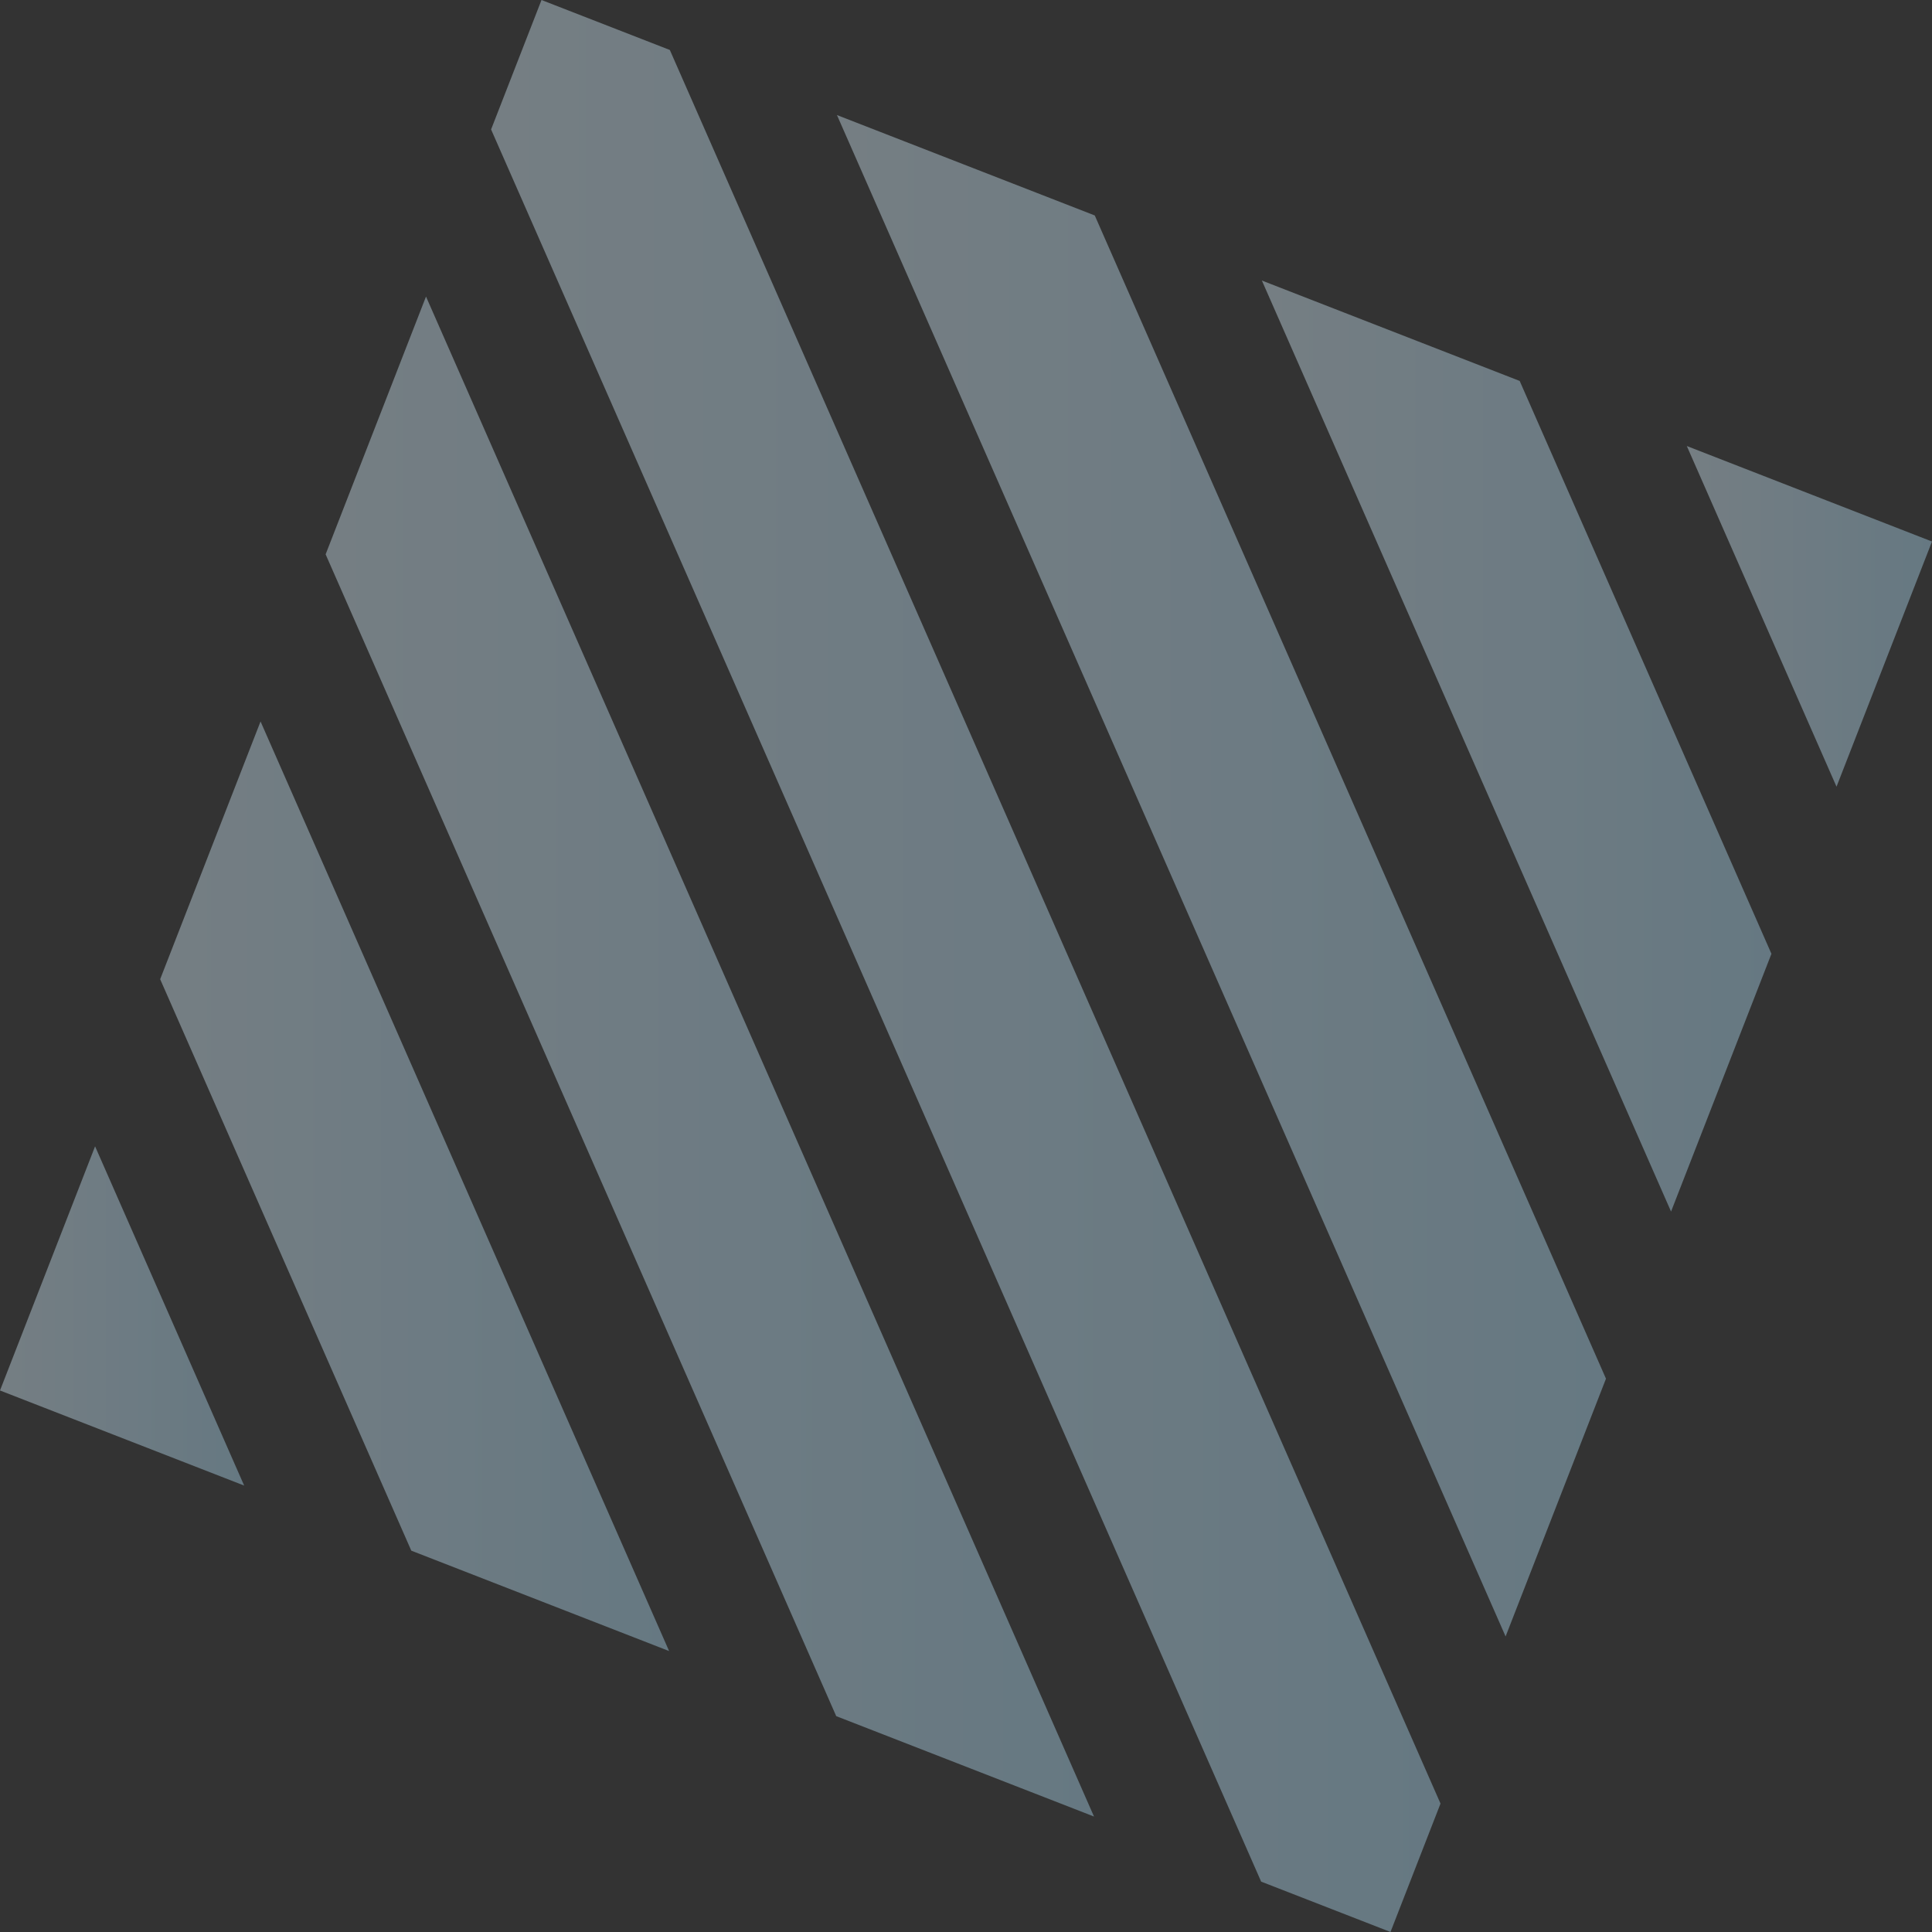
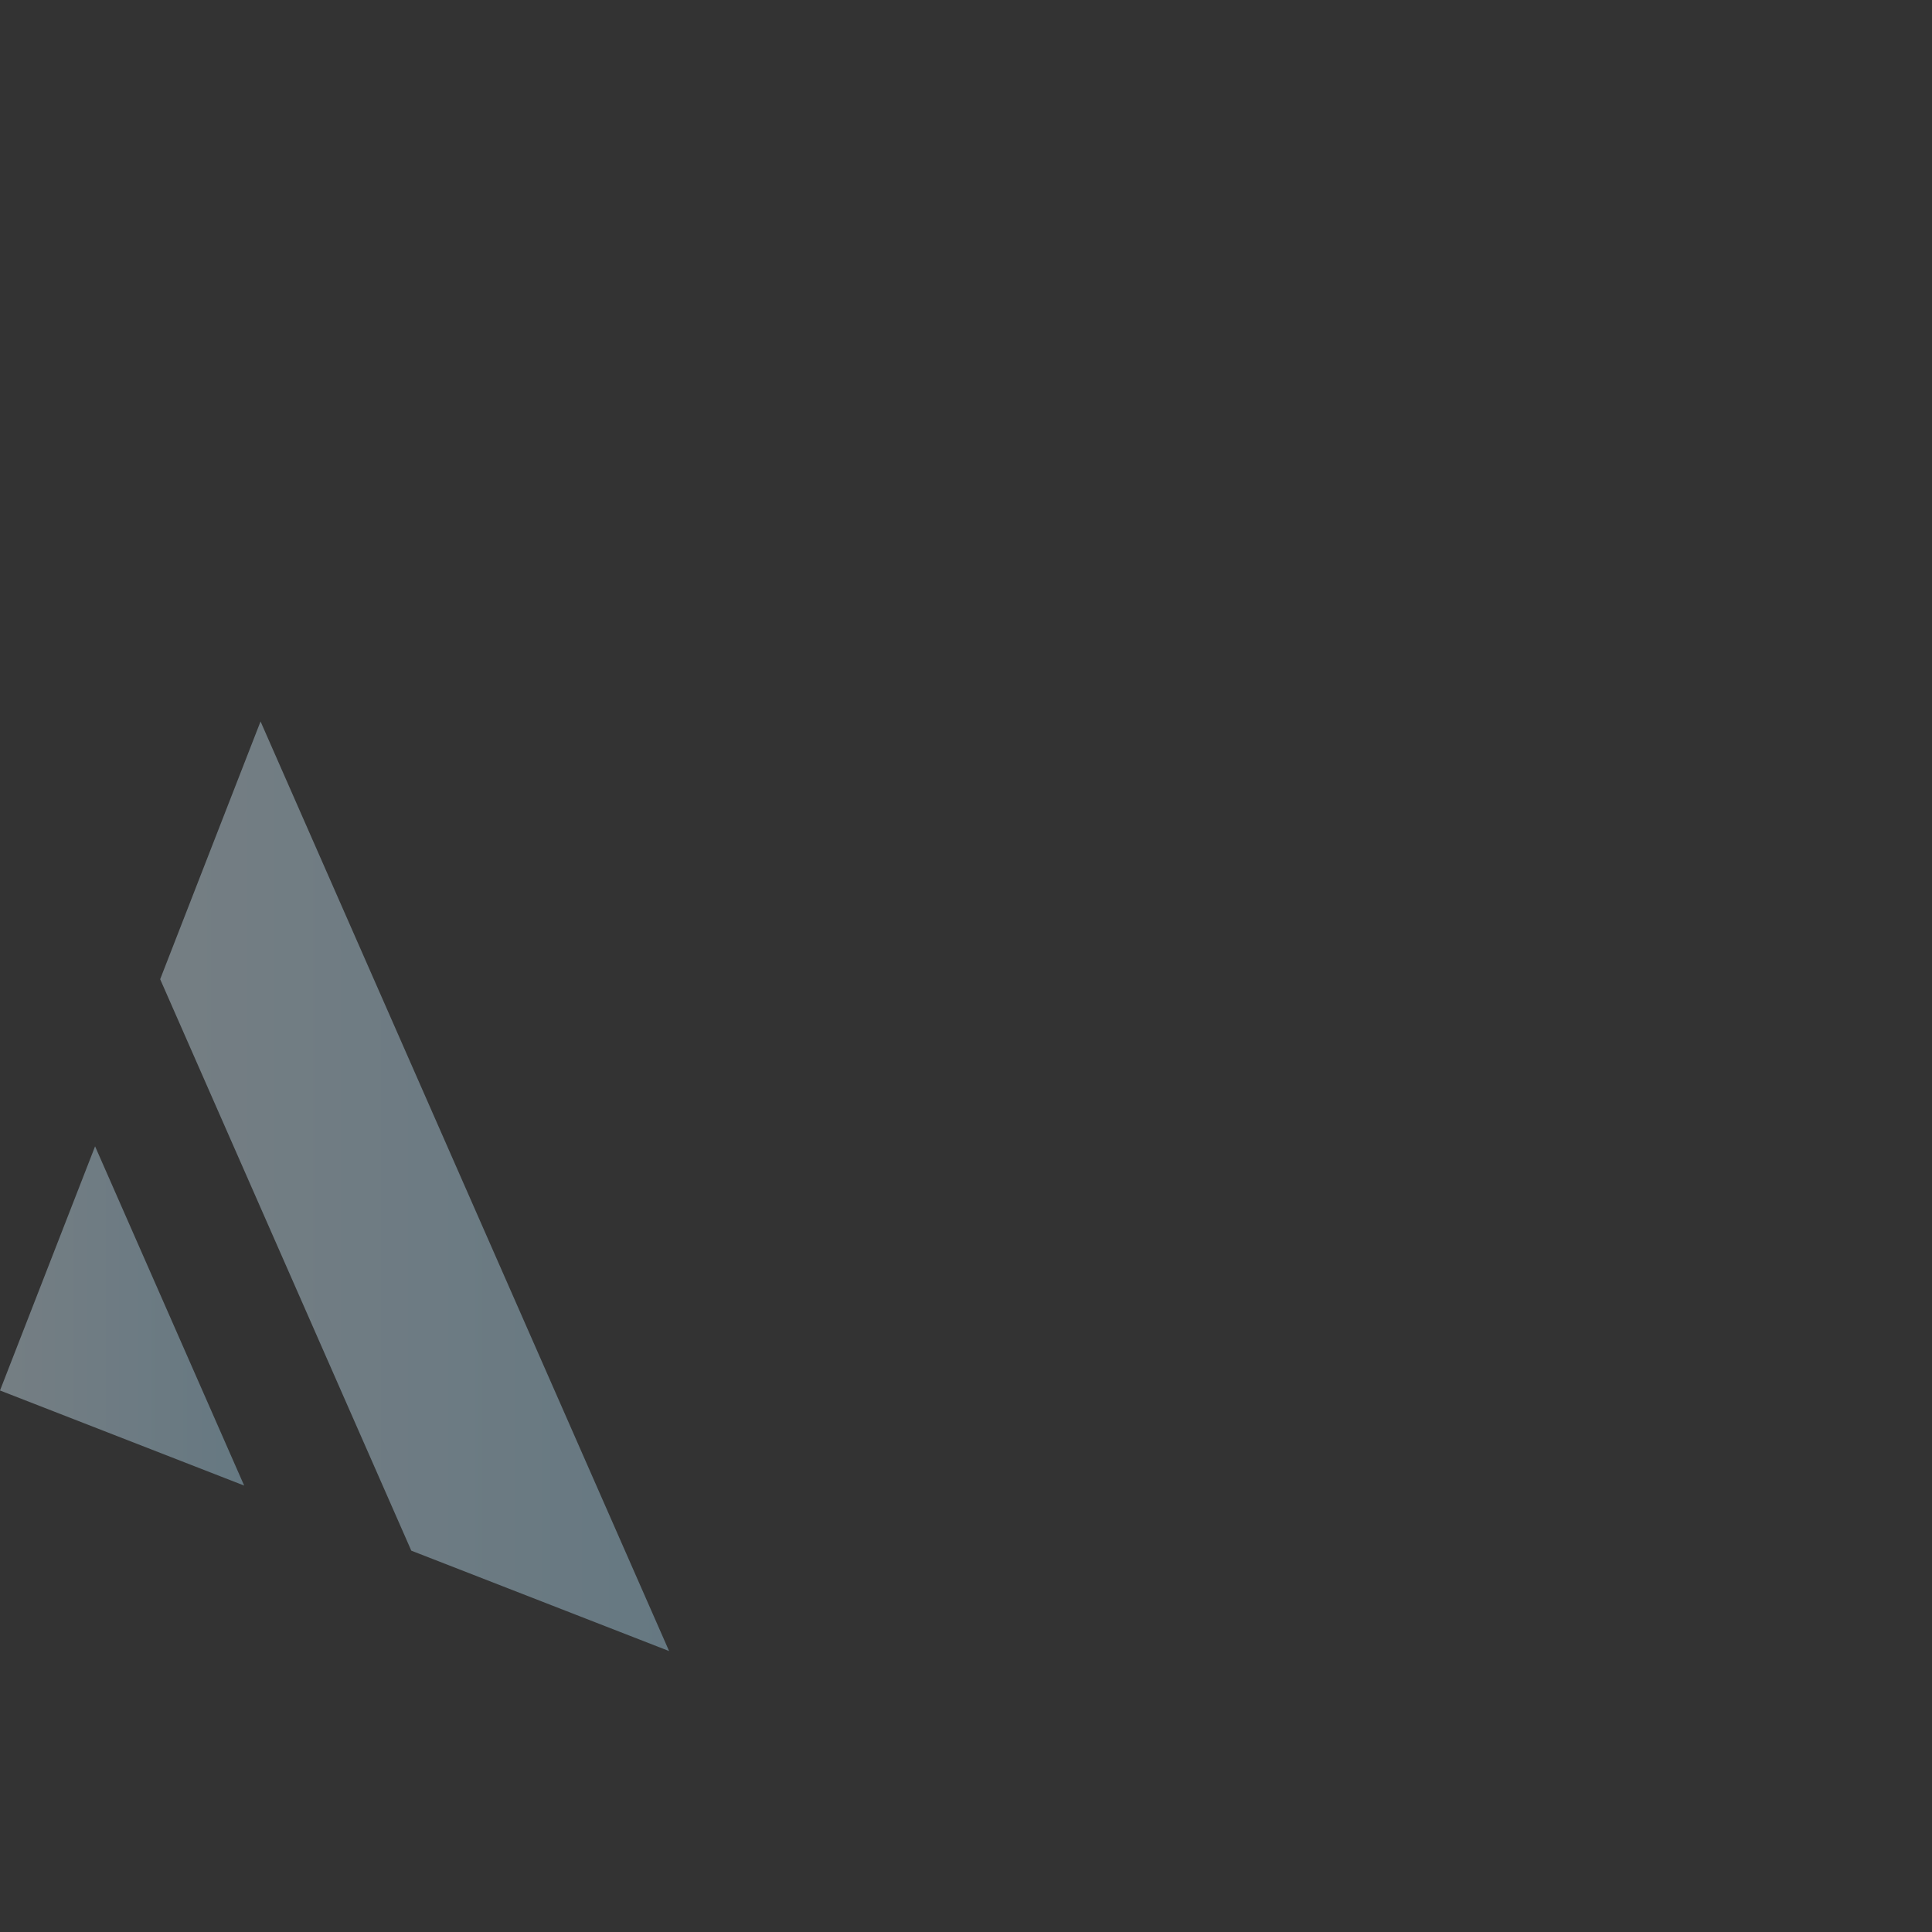
<svg xmlns="http://www.w3.org/2000/svg" xmlns:xlink="http://www.w3.org/1999/xlink" width="150" height="150" version="1.1" viewBox="0 0 150 150">
  <rect x="0" y="0" width="150" height="150" fill="#333333" stroke="none" />
  <defs>
    <style>
      .st0 {
        fill: url(#_青22);
      }

      .st1 {
        fill: url(#_青23);
      }

      .st2 {
        mix-blend-mode: multiply;
        opacity: .4;
      }

      .st3 {
        isolation: isolate;
      }

      .st4 {
        fill: url(#_青26);
      }

      .st5 {
        fill: url(#_青25);
      }

      .st6 {
        fill: url(#_青21);
      }

      .st7 {
        fill: url(#_青24);
      }

      .st8 {
        fill: url(#_青2);
      }
    </style>
    <linearGradient id="_青2" data-name="青2" x1="130.963" y1="47.854" x2="150" y2="47.854" gradientUnits="userSpaceOnUse">
      <stop offset="0" stop-color="#d7eefb" />
      <stop offset="1" stop-color="#b1dff7" />
    </linearGradient>
    <linearGradient id="_青21" data-name="青2" x1="97.972" y1="57.924" x2="137.534" y2="57.924" xlink:href="#_青2" />
    <linearGradient id="_青22" data-name="青2" x1="64.981" y1="67.994" x2="124.688" y2="67.994" xlink:href="#_青2" />
    <linearGradient id="_青23" data-name="青2" x1="38.128" y1="75" x2="111.841" y2="75" xlink:href="#_青2" />
    <linearGradient id="_青24" data-name="青2" x1="25.281" y1="82.03" x2="84.939" y2="82.03" xlink:href="#_青2" />
    <linearGradient id="_青25" data-name="青2" x1="12.435" y1="92.1" x2="51.949" y2="92.1" xlink:href="#_青2" />
    <linearGradient id="_青26" data-name="青2" x1="0" y1="102.17" x2="18.957" y2="102.17" xlink:href="#_青2" />
  </defs>
  <g class="st3">
    <g id="_レイヤー_1" data-name="レイヤー_1">
      <g class="st2">
-         <polygon class="st8" points="150 42.043 142.587 61.079 130.963 34.629 150 42.043" />
-         <polygon class="st6" points="97.972 21.781 117.988 29.576 137.534 74.053 129.74 94.066 97.972 21.781" />
-         <polygon class="st0" points="64.981 8.933 84.997 16.728 124.688 107.041 116.894 127.055 64.981 8.933" />
-         <polygon class="st1" points="97.915 146.089 38.128 10.05 42.042 0 52.006 3.88 111.841 140.029 107.958 150 97.915 146.089" />
-         <polygon class="st7" points="25.281 43.038 33.075 23.025 84.939 141.036 64.924 133.241 25.281 43.038" />
        <polygon class="st5" points="12.435 76.026 20.229 56.013 51.949 128.188 31.933 120.393 12.435 76.026" />
        <polygon class="st4" points="7.382 89.001 18.957 115.34 0 107.957 7.382 89.001" />
      </g>
    </g>
  </g>
</svg>